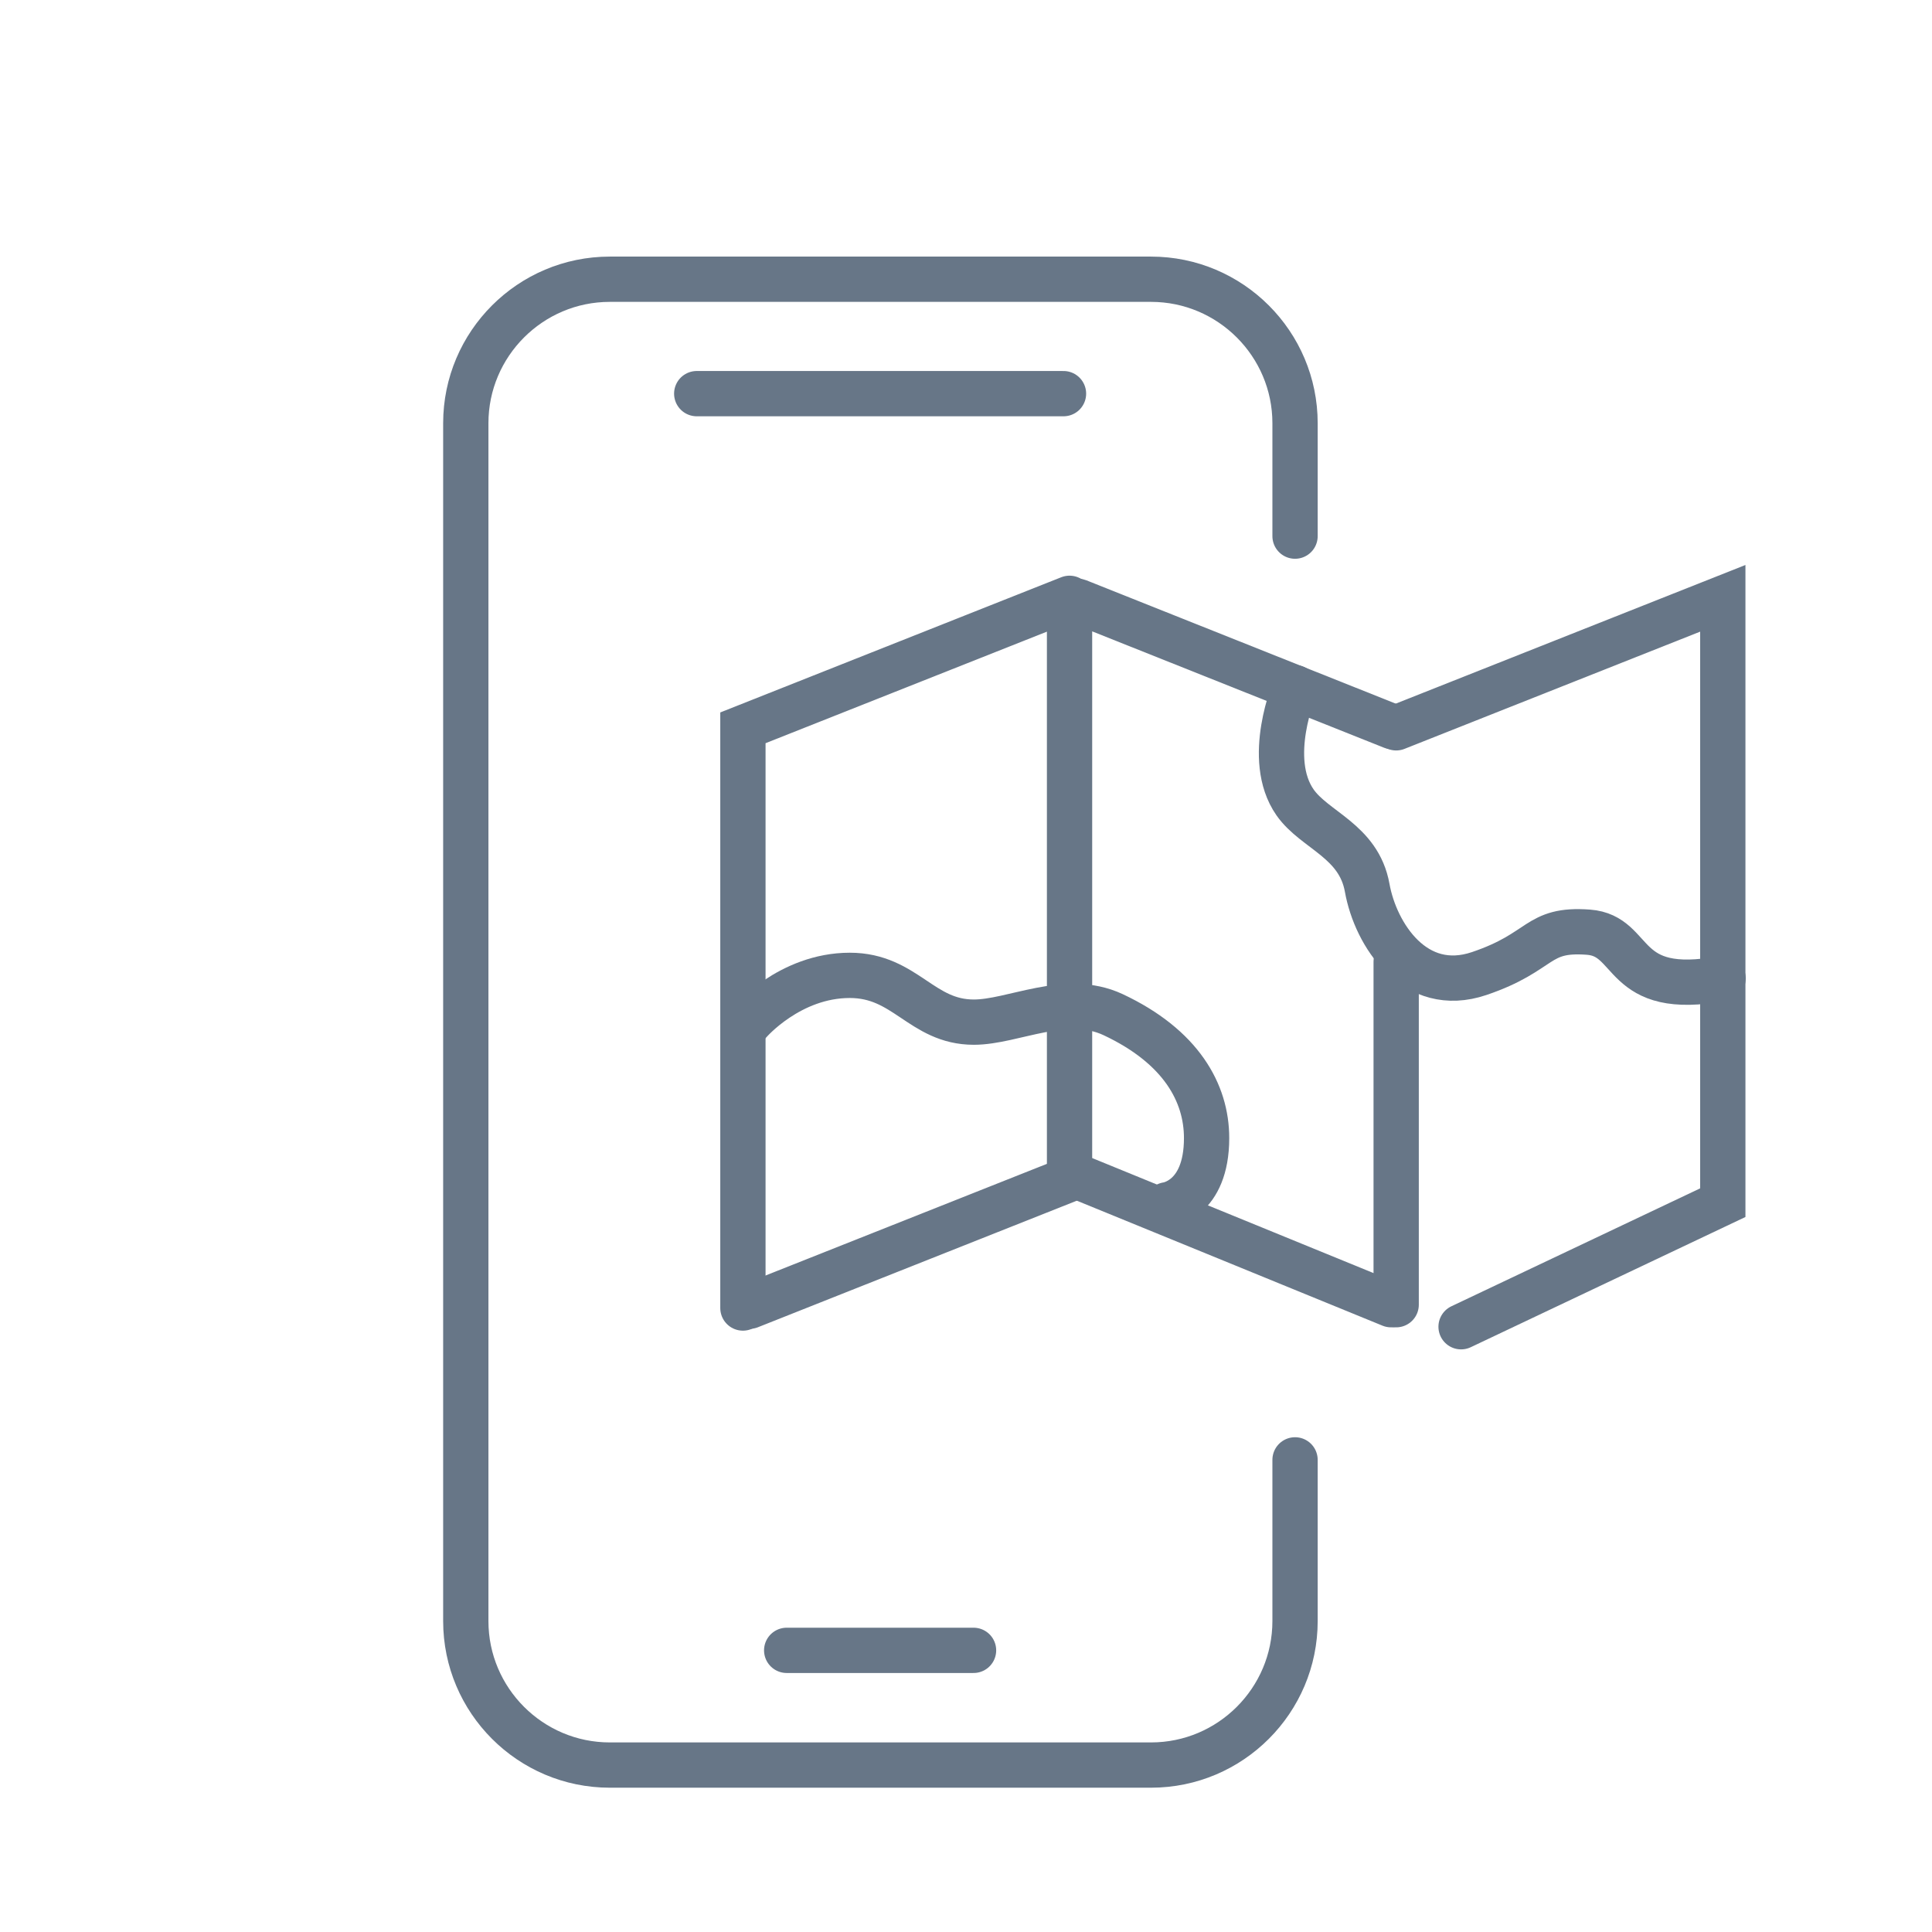
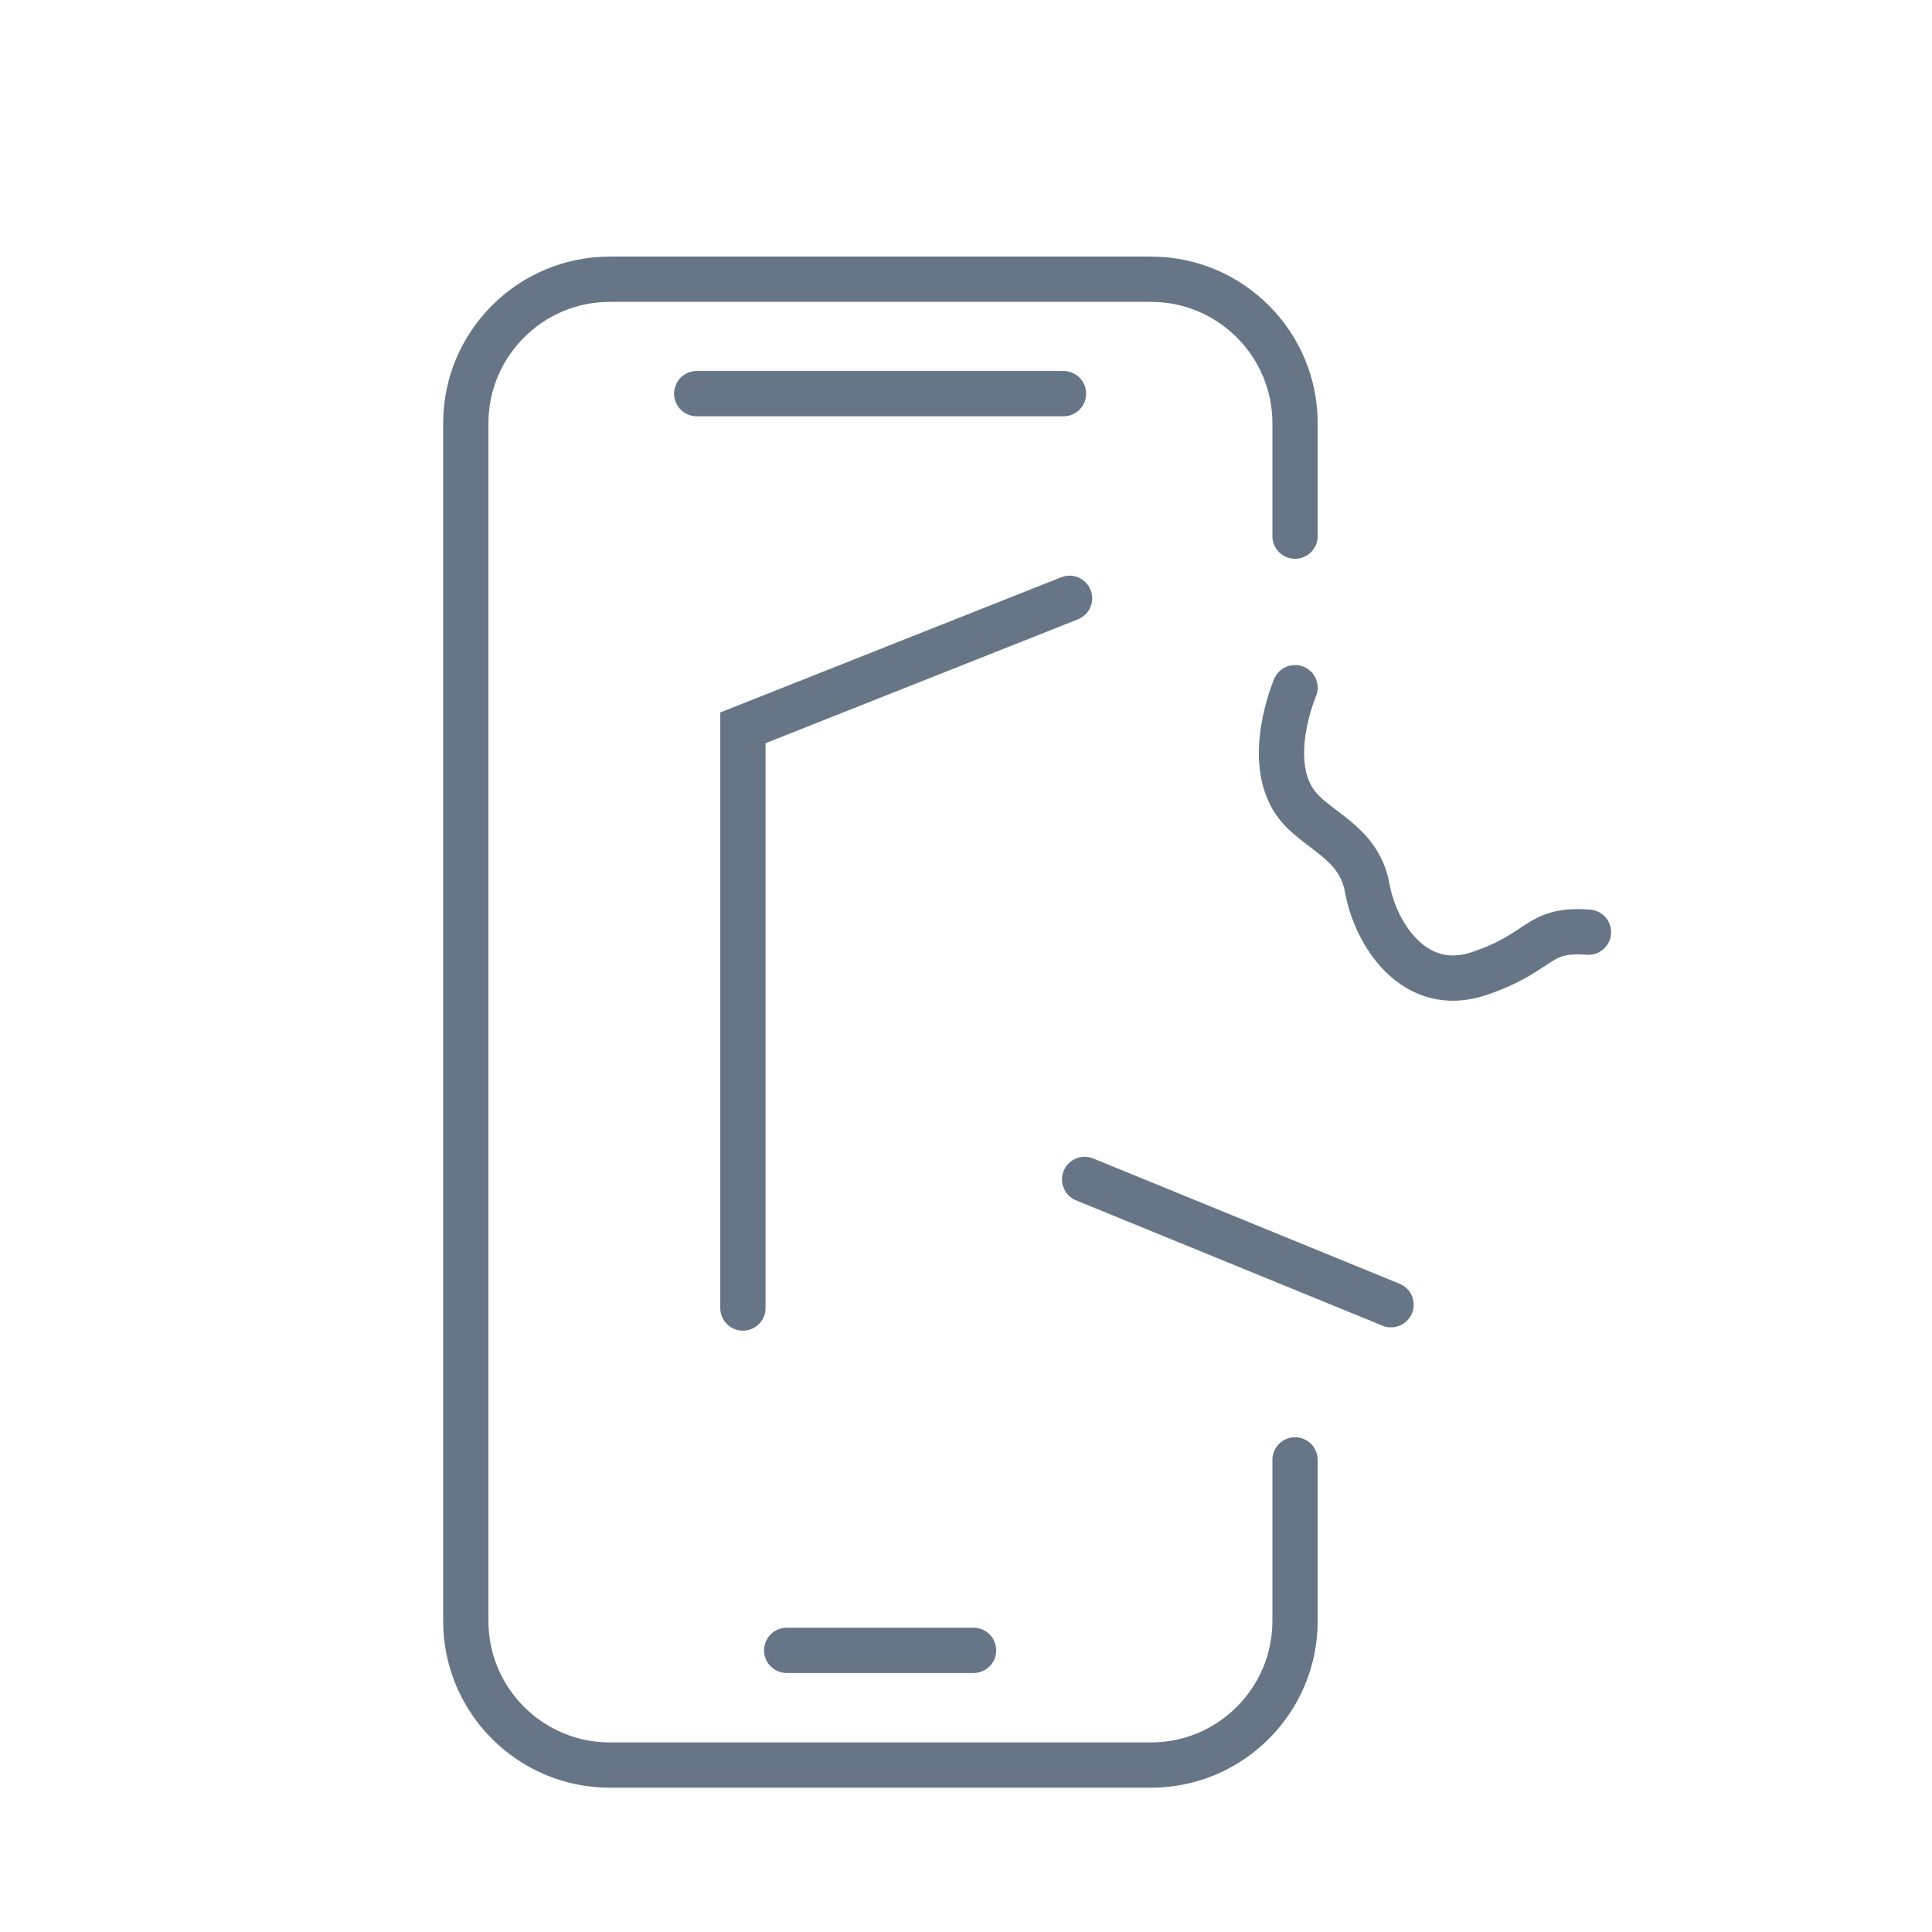
<svg xmlns="http://www.w3.org/2000/svg" id="Layer_20" data-name="Layer 20" viewBox="0 0 64 64">
  <defs>
    <style> .cls-1 { fill: none; stroke: #677687; stroke-linecap: round; stroke-miterlimit: 10; stroke-width: 1.5px; } </style>
  </defs>
  <g>
    <path class="cls-1" d="M42.9,17.76v-3.74c0-2.63-2.14-4.77-4.77-4.77h-17.93c-2.63,0-4.77,2.14-4.77,4.77v39.68c0,2.63,2.14,4.77,4.77,4.77h17.93c2.63,0,4.77-2.14,4.77-4.77v-5.34" />
    <path class="cls-1" d="M23.08,13.04h12.15" />
    <path class="cls-1" d="M26.06,54.67h6.19" />
  </g>
  <g>
    <polyline class="cls-1" points="24.61 43.33 24.61 24.11 35.43 19.82" />
-     <line class="cls-1" x1="46.25" y1="31.86" x2="46.25" y2="43.22" />
-     <path class="cls-1" d="M35.43,38.98v-18.89c0-.13.15-.22.28-.17l10.41,4.15" />
-     <polyline class="cls-1" points="46.25 24.11 57.07 19.82 57.07 39.84 48.4 43.95" />
-     <line class="cls-1" x1="24.83" y1="43.27" x2="35.64" y2="38.98" />
    <path class="cls-1" d="M35.93,39.07l10.15,4.15" />
  </g>
-   <path class="cls-1" d="M24.83,33.86s1.33-1.55,3.32-1.55c1.85,0,2.37,1.55,4.11,1.55,1.3,0,3.04-.98,4.61-.25,2.26,1.06,3.1,2.6,3.1,4.09,0,2.05-1.31,2.21-1.31,2.21" />
-   <path class="cls-1" d="M42.9,22.78s-1.01,2.35,0,3.8c.65.93,2.11,1.27,2.39,2.83s1.58,3.56,3.71,2.84,1.88-1.5,3.62-1.37c1.59.12,1.01,2.18,4.46,1.53" />
+   <path class="cls-1" d="M42.9,22.78s-1.01,2.35,0,3.8c.65.93,2.11,1.27,2.39,2.83s1.58,3.56,3.71,2.84,1.88-1.5,3.62-1.37" />
</svg>